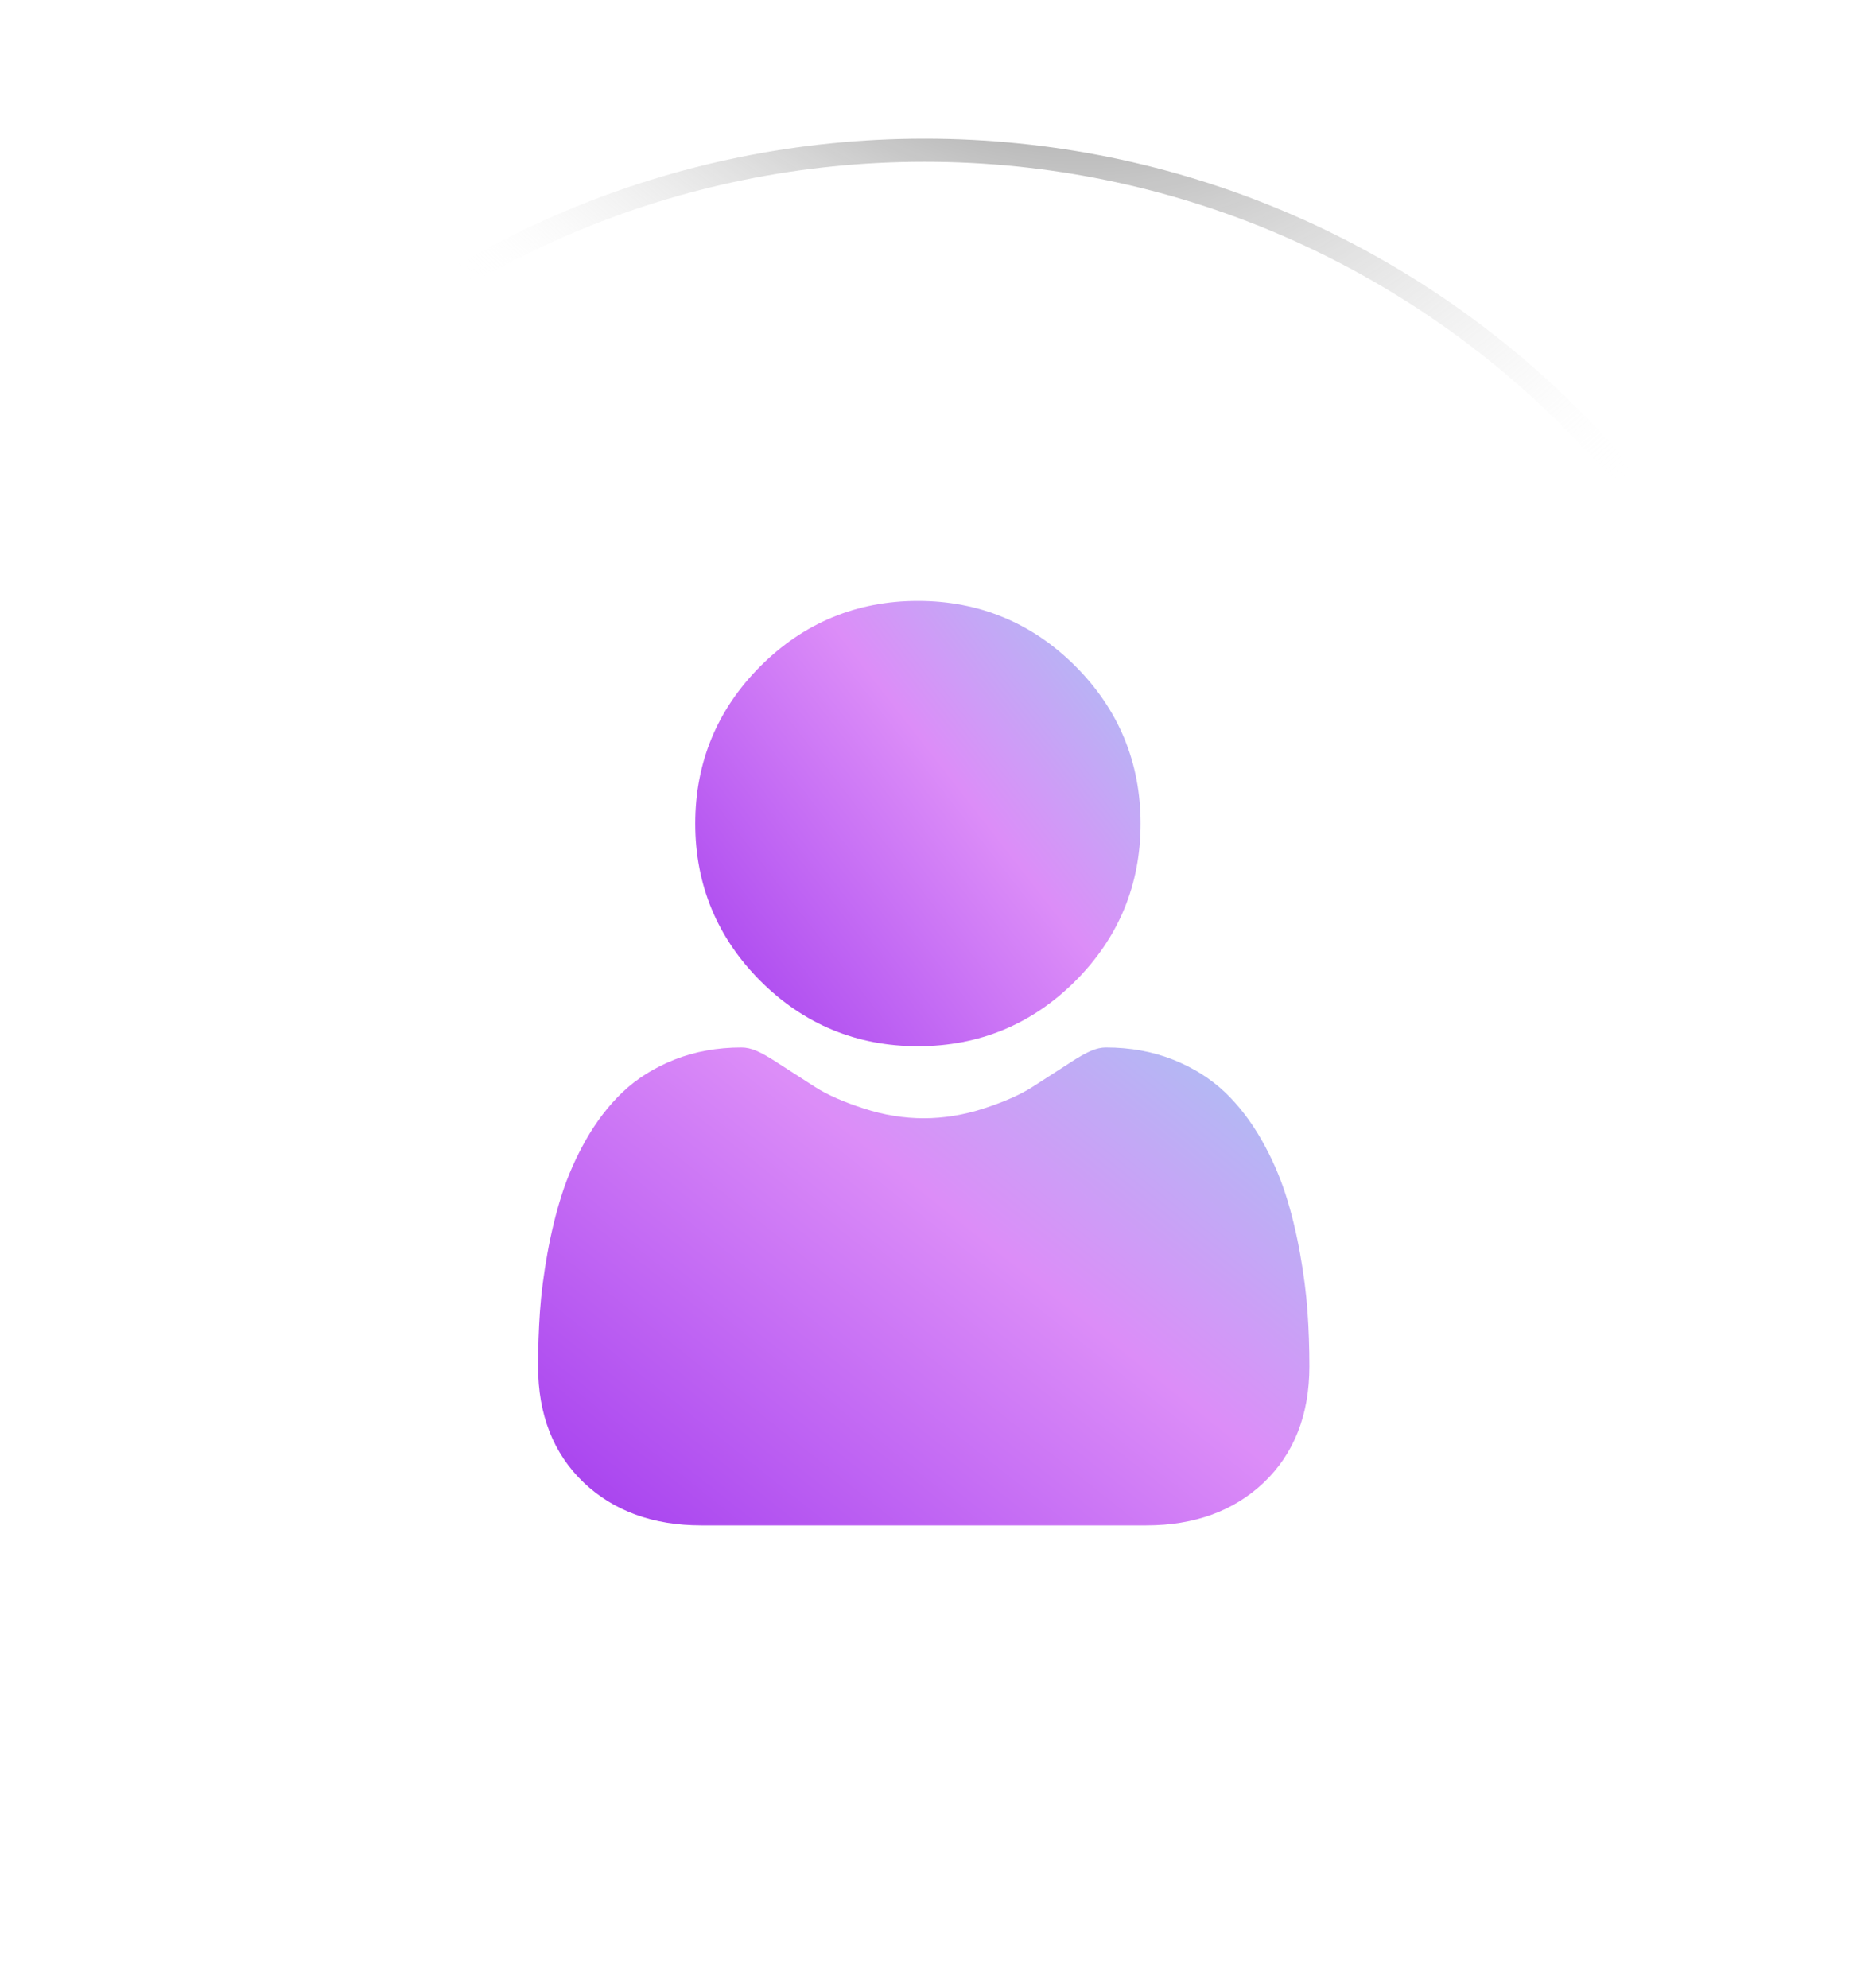
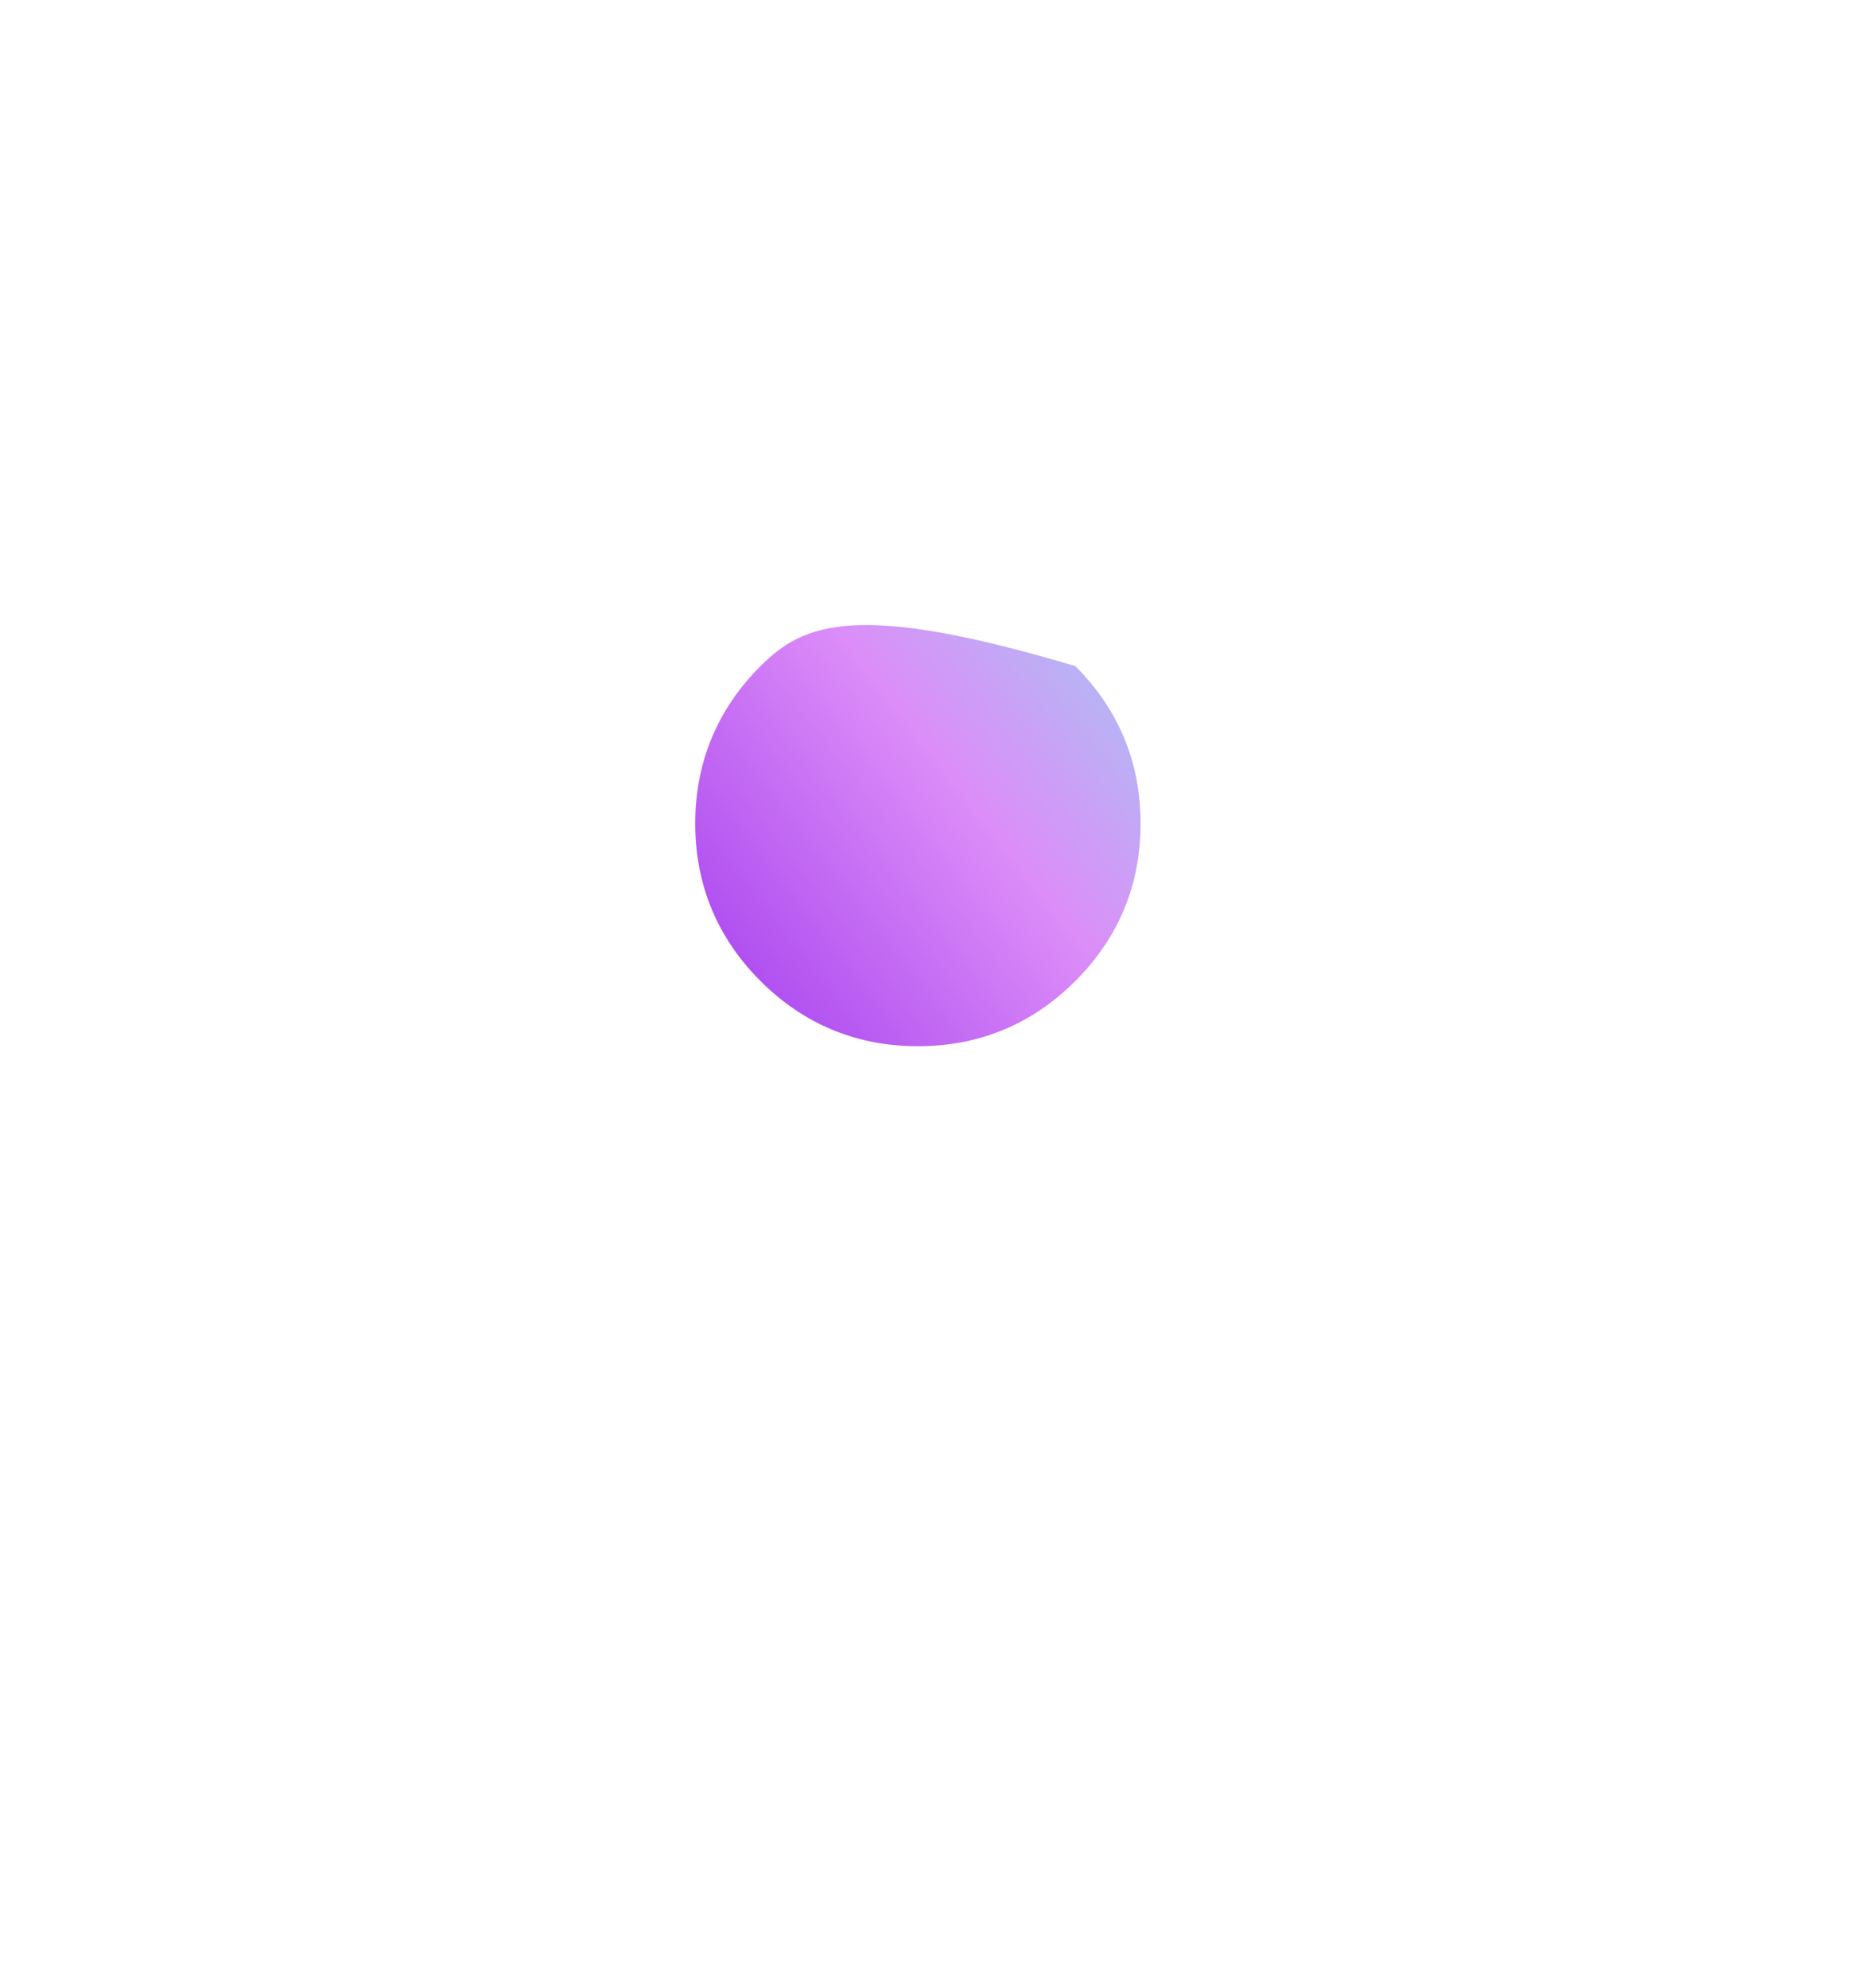
<svg xmlns="http://www.w3.org/2000/svg" width="80" height="86" viewBox="0 0 80 86" fill="none">
  <g filter="url(#filter0_b_13_1464)">
    <path d="M0 45.895C0 23.862 17.966 6 40 6C62.034 6 80 23.862 80 45.895C80 67.929 62.034 85.791 40 85.791C17.966 85.791 0 67.929 0 45.895Z" fill="url(#paint0_radial_13_1464)" />
    <path d="M0.5 45.895C0.5 24.14 18.241 6.5 40 6.5C61.759 6.5 79.5 24.14 79.5 45.895C79.5 67.651 61.759 85.291 40 85.291C18.241 85.291 0.5 67.651 0.5 45.895Z" stroke="url(#paint1_radial_13_1464)" />
-     <path d="M0.5 45.895C0.5 24.14 18.241 6.5 40 6.5C61.759 6.5 79.5 24.14 79.5 45.895C79.5 67.651 61.759 85.291 40 85.291C18.241 85.291 0.5 67.651 0.5 45.895Z" stroke="url(#paint2_radial_13_1464)" />
  </g>
  <g filter="url(#filter1_f_13_1464)">
    <ellipse cx="39.743" cy="27.482" rx="25.385" ry="16.367" fill="url(#paint3_radial_13_1464)" fill-opacity="0.2" />
  </g>
  <g clip-path="url(#clip0_13_1464)">
-     <path d="M39.715 45.268C42.362 45.268 44.654 44.319 46.527 42.446C48.4 40.573 49.349 38.281 49.349 35.634C49.349 32.987 48.4 30.695 46.527 28.822C44.654 26.949 42.362 26 39.715 26C37.068 26 34.776 26.949 32.903 28.822C31.03 30.695 30.081 32.987 30.081 35.634C30.081 38.281 31.03 40.573 32.903 42.446C34.777 44.318 37.069 45.268 39.715 45.268Z" fill="url(#paint4_linear_13_1464)" />
-     <path d="M56.572 56.758C56.518 55.978 56.409 55.128 56.248 54.23C56.086 53.326 55.877 52.471 55.627 51.689C55.368 50.882 55.017 50.084 54.582 49.319C54.131 48.526 53.601 47.835 53.007 47.266C52.385 46.672 51.624 46.193 50.744 45.845C49.867 45.498 48.895 45.322 47.855 45.322C47.447 45.322 47.052 45.489 46.289 45.986C45.82 46.292 45.271 46.646 44.658 47.038C44.134 47.371 43.424 47.684 42.547 47.967C41.692 48.244 40.824 48.385 39.966 48.385C39.109 48.385 38.241 48.244 37.385 47.967C36.509 47.684 35.799 47.372 35.276 47.038C34.669 46.65 34.119 46.296 33.643 45.986C32.881 45.489 32.486 45.322 32.078 45.322C31.038 45.322 30.066 45.498 29.189 45.845C28.31 46.193 27.548 46.671 26.926 47.267C26.332 47.836 25.802 48.526 25.351 49.319C24.917 50.084 24.565 50.881 24.307 51.69C24.057 52.471 23.848 53.326 23.685 54.23C23.524 55.127 23.415 55.978 23.361 56.759C23.308 57.524 23.281 58.319 23.281 59.121C23.281 61.209 23.945 62.899 25.254 64.146C26.547 65.376 28.257 66 30.337 66H49.597C51.677 66 53.387 65.376 54.68 64.146C55.99 62.9 56.653 61.209 56.653 59.121C56.653 58.315 56.626 57.52 56.572 56.758Z" fill="url(#paint5_linear_13_1464)" />
+     <path d="M39.715 45.268C42.362 45.268 44.654 44.319 46.527 42.446C48.4 40.573 49.349 38.281 49.349 35.634C49.349 32.987 48.4 30.695 46.527 28.822C37.068 26 34.776 26.949 32.903 28.822C31.03 30.695 30.081 32.987 30.081 35.634C30.081 38.281 31.03 40.573 32.903 42.446C34.777 44.318 37.069 45.268 39.715 45.268Z" fill="url(#paint4_linear_13_1464)" />
  </g>
  <defs>
    <filter id="filter0_b_13_1464" x="-3.957" y="2.043" width="87.915" height="87.706" filterUnits="userSpaceOnUse" color-interpolation-filters="sRGB">
      <feFlood flood-opacity="0" result="BackgroundImageFix" />
      <feGaussianBlur in="BackgroundImageFix" stdDeviation="1.979" />
      <feComposite in2="SourceAlpha" operator="in" result="effect1_backgroundBlur_13_1464" />
      <feBlend mode="normal" in="SourceGraphic" in2="effect1_backgroundBlur_13_1464" result="shape" />
    </filter>
    <filter id="filter1_f_13_1464" x="4.105" y="0.861" width="71.276" height="53.242" filterUnits="userSpaceOnUse" color-interpolation-filters="sRGB">
      <feFlood flood-opacity="0" result="BackgroundImageFix" />
      <feBlend mode="normal" in="SourceGraphic" in2="BackgroundImageFix" result="shape" />
      <feGaussianBlur stdDeviation="5.127" result="effect1_foregroundBlur_13_1464" />
    </filter>
    <radialGradient id="paint0_radial_13_1464" cx="0" cy="0" r="1" gradientUnits="userSpaceOnUse" gradientTransform="translate(6.692 6) rotate(47.945) scale(119.431 86.775)">
      <stop stop-color="white" stop-opacity="0.36" />
      <stop offset="1" stop-color="white" stop-opacity="0" />
    </radialGradient>
    <radialGradient id="paint1_radial_13_1464" cx="0" cy="0" r="1" gradientUnits="userSpaceOnUse" gradientTransform="translate(-42.596 14.163) rotate(38.105) scale(51.592 30.45)">
      <stop stop-color="white" />
      <stop offset="1" stop-color="white" stop-opacity="0.06" />
    </radialGradient>
    <radialGradient id="paint2_radial_13_1464" cx="0" cy="0" r="1" gradientUnits="userSpaceOnUse" gradientTransform="translate(40.871 -12.236) rotate(47.215) scale(44.643 32.088)">
      <stop />
      <stop offset="1" stop-color="white" stop-opacity="0" />
    </radialGradient>
    <radialGradient id="paint3_radial_13_1464" cx="0" cy="0" r="1" gradientUnits="userSpaceOnUse" gradientTransform="translate(39.743 11.115) rotate(90) scale(24.257 37.625)">
      <stop stop-color="white" />
      <stop offset="1" stop-color="white" stop-opacity="0" />
    </radialGradient>
    <linearGradient id="paint4_linear_13_1464" x1="33.593" y1="54.702" x2="59.701" y2="34.371" gradientUnits="userSpaceOnUse">
      <stop stop-color="#982DEC" />
      <stop offset="0.573" stop-color="#DC8DF8" />
      <stop offset="0.896" stop-color="#A9C4F3" />
    </linearGradient>
    <linearGradient id="paint5_linear_13_1464" x1="29.365" y1="76.124" x2="57.527" y2="40.733" gradientUnits="userSpaceOnUse">
      <stop stop-color="#982DEC" />
      <stop offset="0.573" stop-color="#DC8DF8" />
      <stop offset="0.896" stop-color="#A9C4F3" />
    </linearGradient>
    <clipPath id="clip0_13_1464">
      <rect width="40" height="40" fill="white" transform="translate(20 26)" />
    </clipPath>
  </defs>
</svg>